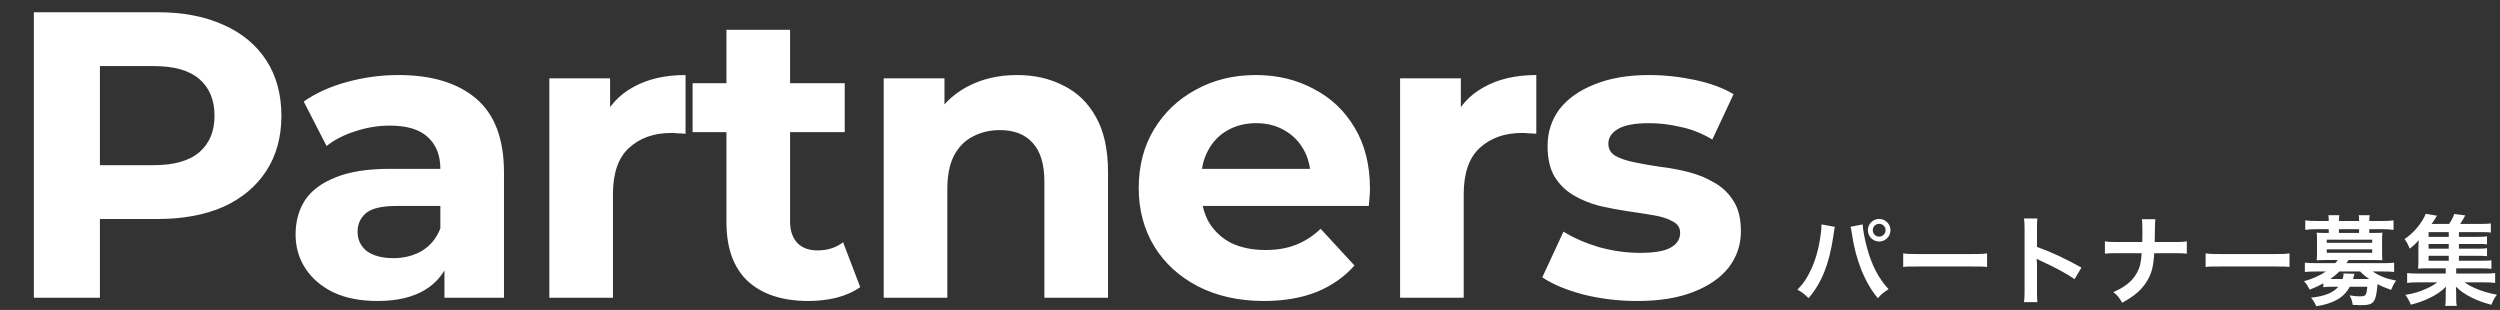
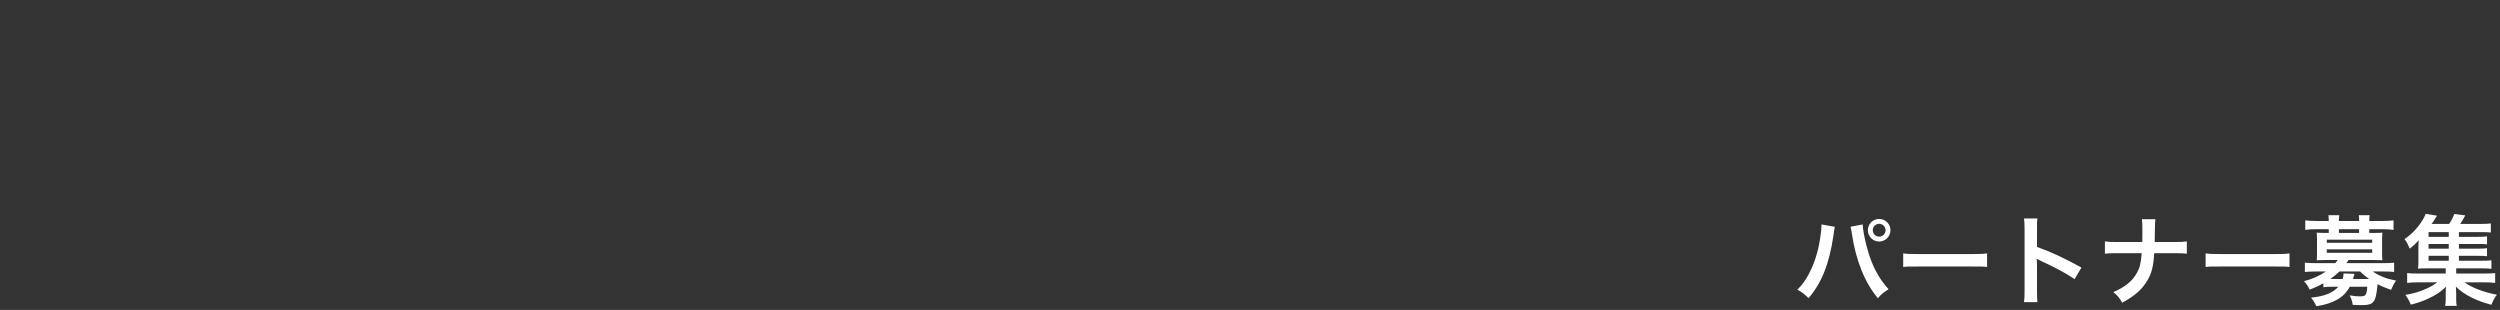
<svg xmlns="http://www.w3.org/2000/svg" width="613" height="76" viewBox="0 0 613 76" fill="none">
  <rect x="0" y="0" width="613" height="76" fill="#333333" stroke="none" />
-   <path d="M8.3 73V3H38.6C44.867 3 50.267 4.033 54.8 6.1C59.333 8.1 62.833 11 65.3 14.8C67.767 18.6 69 23.133 69 28.4C69 33.6 67.767 38.1 65.3 41.9C62.833 45.7 59.333 48.633 54.8 50.7C50.267 52.7 44.867 53.7 38.6 53.7H17.3L24.5 46.4V73H8.3ZM24.5 48.2L17.3 40.5H37.7C42.7 40.5 46.433 39.433 48.9 37.3C51.367 35.167 52.6 32.2 52.6 28.4C52.6 24.533 51.367 21.533 48.9 19.4C46.433 17.267 42.7 16.2 37.7 16.2H17.3L24.5 8.5V48.2ZM108.977 73V62.5L107.977 60.2V41.4C107.977 38.067 106.944 35.467 104.877 33.6C102.877 31.733 99.777 30.8 95.577 30.8C92.711 30.8 89.877 31.267 87.077 32.2C84.344 33.067 82.011 34.267 80.077 35.8L74.477 24.9C77.411 22.833 80.944 21.233 85.077 20.1C89.211 18.967 93.411 18.4 97.677 18.4C105.877 18.4 112.244 20.333 116.777 24.2C121.311 28.067 123.577 34.1 123.577 42.3V73H108.977ZM92.577 73.8C88.377 73.8 84.777 73.1 81.777 71.7C78.777 70.233 76.477 68.267 74.877 65.8C73.277 63.333 72.477 60.567 72.477 57.5C72.477 54.3 73.244 51.5 74.777 49.1C76.377 46.7 78.877 44.833 82.277 43.5C85.677 42.1 90.111 41.4 95.577 41.4H109.877V50.5H97.277C93.611 50.5 91.077 51.1 89.677 52.3C88.344 53.5 87.677 55 87.677 56.8C87.677 58.8 88.444 60.4 89.977 61.6C91.577 62.733 93.744 63.3 96.477 63.3C99.077 63.3 101.411 62.7 103.477 61.5C105.544 60.233 107.044 58.4 107.977 56L110.377 63.2C109.244 66.667 107.177 69.3 104.177 71.1C101.177 72.9 97.311 73.8 92.577 73.8ZM134.696 73V19.2H149.596V34.4L147.496 30C149.096 26.2 151.663 23.333 155.196 21.4C158.729 19.4 163.029 18.4 168.096 18.4V32.8C167.429 32.733 166.829 32.7 166.296 32.7C165.763 32.633 165.196 32.6 164.596 32.6C160.329 32.6 156.863 33.833 154.196 36.3C151.596 38.7 150.296 42.467 150.296 47.6V73H134.696ZM198.227 73.8C191.894 73.8 186.961 72.2 183.427 69C179.894 65.733 178.127 60.9 178.127 54.5V7.3H193.727V54.3C193.727 56.567 194.327 58.333 195.527 59.6C196.727 60.8 198.361 61.4 200.427 61.4C202.894 61.4 204.994 60.733 206.727 59.4L210.927 70.4C209.327 71.533 207.394 72.4 205.127 73C202.927 73.533 200.627 73.8 198.227 73.8ZM169.827 32.4V20.4H207.127V32.4H169.827ZM249.384 18.4C253.651 18.4 257.451 19.267 260.784 21C264.184 22.667 266.851 25.267 268.784 28.8C270.718 32.267 271.684 36.733 271.684 42.2V73H256.084V44.6C256.084 40.267 255.118 37.067 253.184 35C251.318 32.933 248.651 31.9 245.184 31.9C242.718 31.9 240.484 32.433 238.484 33.5C236.551 34.5 235.018 36.067 233.884 38.2C232.818 40.333 232.284 43.067 232.284 46.4V73H216.684V19.2H231.584V34.1L228.784 29.6C230.718 26 233.484 23.233 237.084 21.3C240.684 19.367 244.784 18.4 249.384 18.4ZM309.916 73.8C303.782 73.8 298.382 72.6 293.716 70.2C289.116 67.8 285.549 64.533 283.016 60.4C280.482 56.2 279.216 51.433 279.216 46.1C279.216 40.7 280.449 35.933 282.916 31.8C285.449 27.6 288.882 24.333 293.216 22C297.549 19.6 302.449 18.4 307.916 18.4C313.182 18.4 317.916 19.533 322.116 21.8C326.382 24 329.749 27.2 332.216 31.4C334.682 35.533 335.916 40.5 335.916 46.3C335.916 46.9 335.882 47.6 335.816 48.4C335.749 49.133 335.682 49.833 335.616 50.5H291.916V41.4H327.416L321.416 44.1C321.416 41.3 320.849 38.867 319.716 36.8C318.582 34.733 317.016 33.133 315.016 32C313.016 30.8 310.682 30.2 308.016 30.2C305.349 30.2 302.982 30.8 300.916 32C298.916 33.133 297.349 34.767 296.216 36.9C295.082 38.967 294.516 41.433 294.516 44.3V46.7C294.516 49.633 295.149 52.233 296.416 54.5C297.749 56.7 299.582 58.4 301.916 59.6C304.316 60.733 307.116 61.3 310.316 61.3C313.182 61.3 315.682 60.867 317.816 60C320.016 59.133 322.016 57.833 323.816 56.1L332.116 65.1C329.649 67.9 326.549 70.067 322.816 71.6C319.082 73.067 314.782 73.8 309.916 73.8ZM343.302 73V19.2H358.202V34.4L356.102 30C357.702 26.2 360.268 23.333 363.802 21.4C367.335 19.4 371.635 18.4 376.702 18.4V32.8C376.035 32.733 375.435 32.7 374.902 32.7C374.368 32.633 373.802 32.6 373.202 32.6C368.935 32.6 365.468 33.833 362.802 36.3C360.202 38.7 358.902 42.467 358.902 47.6V73H343.302ZM401.468 73.8C396.868 73.8 392.435 73.267 388.168 72.2C383.968 71.067 380.635 69.667 378.168 68L383.368 56.8C385.835 58.333 388.735 59.6 392.068 60.6C395.468 61.533 398.801 62 402.068 62C405.668 62 408.201 61.567 409.668 60.7C411.201 59.833 411.968 58.633 411.968 57.1C411.968 55.833 411.368 54.9 410.168 54.3C409.035 53.633 407.501 53.133 405.568 52.8C403.635 52.467 401.501 52.133 399.168 51.8C396.901 51.467 394.601 51.033 392.268 50.5C389.935 49.9 387.801 49.033 385.868 47.9C383.935 46.767 382.368 45.233 381.168 43.3C380.035 41.367 379.468 38.867 379.468 35.8C379.468 32.4 380.435 29.4 382.368 26.8C384.368 24.2 387.235 22.167 390.968 20.7C394.701 19.167 399.168 18.4 404.368 18.4C408.035 18.4 411.768 18.8 415.568 19.6C419.368 20.4 422.535 21.567 425.068 23.1L419.868 34.2C417.268 32.667 414.635 31.633 411.968 31.1C409.368 30.5 406.835 30.2 404.368 30.2C400.901 30.2 398.368 30.667 396.768 31.6C395.168 32.533 394.368 33.733 394.368 35.2C394.368 36.533 394.935 37.533 396.068 38.2C397.268 38.867 398.835 39.4 400.768 39.8C402.701 40.2 404.801 40.567 407.068 40.9C409.401 41.167 411.735 41.6 414.068 42.2C416.401 42.8 418.501 43.667 420.368 44.8C422.301 45.867 423.868 47.367 425.068 49.3C426.268 51.167 426.868 53.633 426.868 56.7C426.868 60.033 425.868 63 423.868 65.6C421.868 68.133 418.968 70.133 415.168 71.6C411.435 73.067 406.868 73.8 401.468 73.8Z" fill="white" />
  <path d="M446.624 55.024L449.912 55.624C449.84 55.888 449.816 55.912 449.792 56.104L449.744 56.512L449.624 57.208L449.552 57.784C448.544 64.672 446.672 69.4 443.456 73.096C442.328 72.016 441.872 71.656 440.72 71.032C442.16 69.592 443.144 68.128 444.152 65.92C445.184 63.688 446.024 60.712 446.408 57.688C446.552 56.704 446.624 55.888 446.624 55.36C446.624 55.288 446.624 55.168 446.624 55.024ZM453.752 55.6L456.728 55.024C456.752 56.128 457.184 58.48 457.736 60.544C458.912 64.984 460.592 68.224 463.088 70.912C461.864 71.68 461.36 72.088 460.448 73.12C457.256 69.304 455.024 63.784 454.088 57.328C453.944 56.344 453.872 55.96 453.752 55.6ZM460.76 53.68C462.296 53.68 463.544 54.928 463.544 56.44C463.544 57.976 462.296 59.224 460.76 59.224C459.248 59.224 458 57.976 458 56.44C458 54.928 459.248 53.68 460.76 53.68ZM460.76 54.88C459.896 54.88 459.2 55.576 459.2 56.44C459.2 57.304 459.896 58.024 460.76 58.024C461.648 58.024 462.344 57.304 462.344 56.44C462.344 55.576 461.648 54.88 460.76 54.88ZM466.664 65.464V62.128C467.72 62.272 468.176 62.296 470.552 62.296H483.344C485.72 62.296 486.176 62.272 487.232 62.128V65.464C486.272 65.344 486.008 65.344 483.32 65.344H470.576C467.888 65.344 467.624 65.344 466.664 65.464ZM499.568 74.08H496.28C496.4 73.312 496.424 72.664 496.424 71.392V56.008C496.424 54.832 496.376 54.208 496.28 53.56H499.568C499.472 54.28 499.472 54.592 499.472 56.08V60.544C502.76 61.696 506.528 63.448 510.368 65.608L508.688 68.44C506.696 67.072 504.2 65.704 500.192 63.856C499.64 63.592 499.568 63.568 499.376 63.448C499.448 64.12 499.472 64.408 499.472 65.08V71.416C499.472 72.664 499.496 73.288 499.568 74.08ZM528.337 59.344H533.089C534.769 59.344 535.273 59.32 536.209 59.176V62.2C535.345 62.104 534.721 62.08 533.137 62.08H528.217C528.001 65.416 527.593 67 526.489 68.848C525.169 71.032 523.489 72.52 520.369 74.224C519.553 72.856 519.193 72.424 518.185 71.632C521.065 70.384 522.889 68.896 523.969 66.904C524.689 65.608 524.953 64.528 525.145 62.08H519.193C517.609 62.08 516.985 62.104 516.121 62.2V59.176C517.057 59.32 517.585 59.344 519.241 59.344H525.289C525.313 58.336 525.313 57.904 525.313 57.472V56.056C525.313 55.024 525.289 54.4 525.193 53.752H528.505C528.409 54.52 528.409 54.544 528.385 56.056L528.361 57.496C528.337 59.08 528.337 59.08 528.337 59.344ZM540.817 65.464V62.128C541.873 62.272 542.329 62.296 544.705 62.296H557.497C559.873 62.296 560.329 62.272 561.385 62.128V65.464C560.425 65.344 560.161 65.344 557.473 65.344H544.729C542.041 65.344 541.777 65.344 540.817 65.464ZM569.689 70.432V69.472C568.657 70.048 567.841 70.432 566.329 71.032C565.873 70.12 565.561 69.616 564.937 68.944C566.929 68.44 568.849 67.576 570.313 66.568H567.793C566.641 66.568 565.897 66.616 565.153 66.688V64.408C565.921 64.48 566.689 64.528 567.865 64.528H572.593C572.857 64.264 573.049 64 573.193 63.76H569.953C569.161 63.76 568.609 63.784 568.057 63.808C568.105 63.256 568.129 62.776 568.129 62.152V58.72C568.129 58.096 568.105 57.592 568.057 57.04C568.465 57.088 568.969 57.112 569.953 57.112H571.009V56.2H567.889C566.785 56.2 566.137 56.248 565.249 56.368V54.04C566.041 54.136 566.905 54.184 567.937 54.184H571.009V54.064C571.009 53.488 570.985 53.2 570.913 52.768H573.601C573.529 53.176 573.505 53.464 573.505 54.064V54.184H578.449V54.064C578.449 53.488 578.425 53.2 578.377 52.768H581.041C580.969 53.176 580.945 53.488 580.945 54.064V54.184H584.185C585.241 54.184 586.081 54.136 586.897 54.04V56.368C586.009 56.248 585.361 56.2 584.257 56.2H580.945V57.112H582.265C583.249 57.112 583.753 57.088 584.161 57.04C584.113 57.568 584.089 58.048 584.089 58.72V62.152C584.089 62.824 584.113 63.304 584.161 63.808C583.609 63.784 583.033 63.76 582.241 63.76H575.857C575.593 64.192 575.521 64.312 575.353 64.528H584.329C585.505 64.528 586.249 64.48 587.041 64.408V66.688C586.273 66.592 585.577 66.568 584.401 66.568H581.809C582.457 67.048 583.345 67.528 584.377 67.936C585.289 68.32 586.057 68.512 587.521 68.8C586.993 69.52 586.633 70.24 586.297 71.08C584.929 70.6 583.873 70.168 582.985 69.664C582.529 74.32 582.121 74.824 578.737 74.824C578.281 74.824 577.825 74.8 576.889 74.752C576.769 73.864 576.553 73.192 576.121 72.424C577.177 72.592 577.825 72.664 578.521 72.664C580.105 72.664 580.249 72.52 580.465 70.312H576.169C574.753 72.952 572.185 74.44 567.961 75.088C567.601 74.272 567.289 73.768 566.665 72.976C569.905 72.664 572.041 71.824 573.361 70.312H571.777C570.817 70.312 570.241 70.336 569.689 70.432ZM578.689 66.568H573.625C572.809 67.36 572.113 67.912 571.393 68.416C571.441 68.416 571.441 68.416 571.633 68.416H574.417C574.585 67.888 574.633 67.624 574.633 67.048L577.321 67.144C577.297 67.24 577.153 67.672 576.961 68.416H580.921C579.889 67.696 579.649 67.48 578.689 66.568ZM578.449 57.112V56.2H573.505V57.112H578.449ZM570.529 58.768V59.536H581.665V58.768H570.529ZM570.529 61.144V61.984H581.665V61.144H570.529ZM602.929 62.728V63.928H608.569C609.673 63.928 610.273 63.904 610.897 63.832V65.92C610.249 65.824 609.697 65.8 608.593 65.8H602.257V67.072H609.073C610.537 67.072 611.161 67.048 611.809 66.952V69.376C611.017 69.256 610.297 69.232 609.073 69.232H604.297C606.145 70.576 609.193 71.728 612.241 72.256C611.761 72.904 611.569 73.216 611.353 73.672C611.329 73.72 611.233 73.936 611.089 74.272C611.041 74.368 610.969 74.536 610.873 74.728C608.977 74.224 607.561 73.72 606.073 72.976C604.393 72.136 603.361 71.416 602.185 70.288C602.233 70.984 602.257 71.608 602.257 71.872V73.264C602.257 74.152 602.281 74.512 602.401 74.992H599.545C599.665 74.464 599.689 74.08 599.689 73.288V71.872C599.689 71.32 599.713 70.864 599.761 70.288C598.537 71.512 597.337 72.328 595.417 73.216C594.097 73.84 592.849 74.272 591.145 74.704C590.761 73.792 590.353 73.048 589.801 72.304C591.841 71.968 593.305 71.536 594.985 70.768C596.137 70.24 596.857 69.832 597.577 69.232H592.945C591.721 69.232 591.025 69.256 590.233 69.376V66.952C590.881 67.048 591.481 67.072 592.945 67.072H599.689V65.8H594.937C594.001 65.8 593.473 65.824 592.897 65.872C592.969 65.344 592.993 64.72 592.993 63.952V60.976C592.993 60.208 593.017 59.56 593.065 58.888C592.369 59.704 591.841 60.208 590.857 60.976C590.449 59.944 590.161 59.392 589.609 58.624C591.481 57.304 592.777 55.936 594.001 53.992C594.337 53.464 594.601 52.912 594.769 52.432L597.553 52.888C596.641 54.352 596.641 54.352 596.233 54.904H600.529C601.129 54.016 601.465 53.368 601.777 52.48L604.489 52.816C603.889 53.896 603.649 54.304 603.241 54.904H608.401C609.481 54.904 610.105 54.88 610.753 54.784V57.016C610.153 56.944 609.673 56.92 608.761 56.92H602.929V58.072H607.537C608.713 58.072 609.097 58.048 609.817 57.952V59.92C609.097 59.824 608.833 59.824 607.537 59.824H602.929V60.976H607.537C608.737 60.976 609.073 60.952 609.817 60.856V62.824C609.169 62.752 608.809 62.728 607.537 62.728H602.929ZM600.433 62.728H595.489V63.928H600.433V62.728ZM600.433 60.976V59.824H595.489V60.976H600.433ZM600.433 58.072V56.92H595.489V58.072H600.433Z" fill="white" />
</svg>